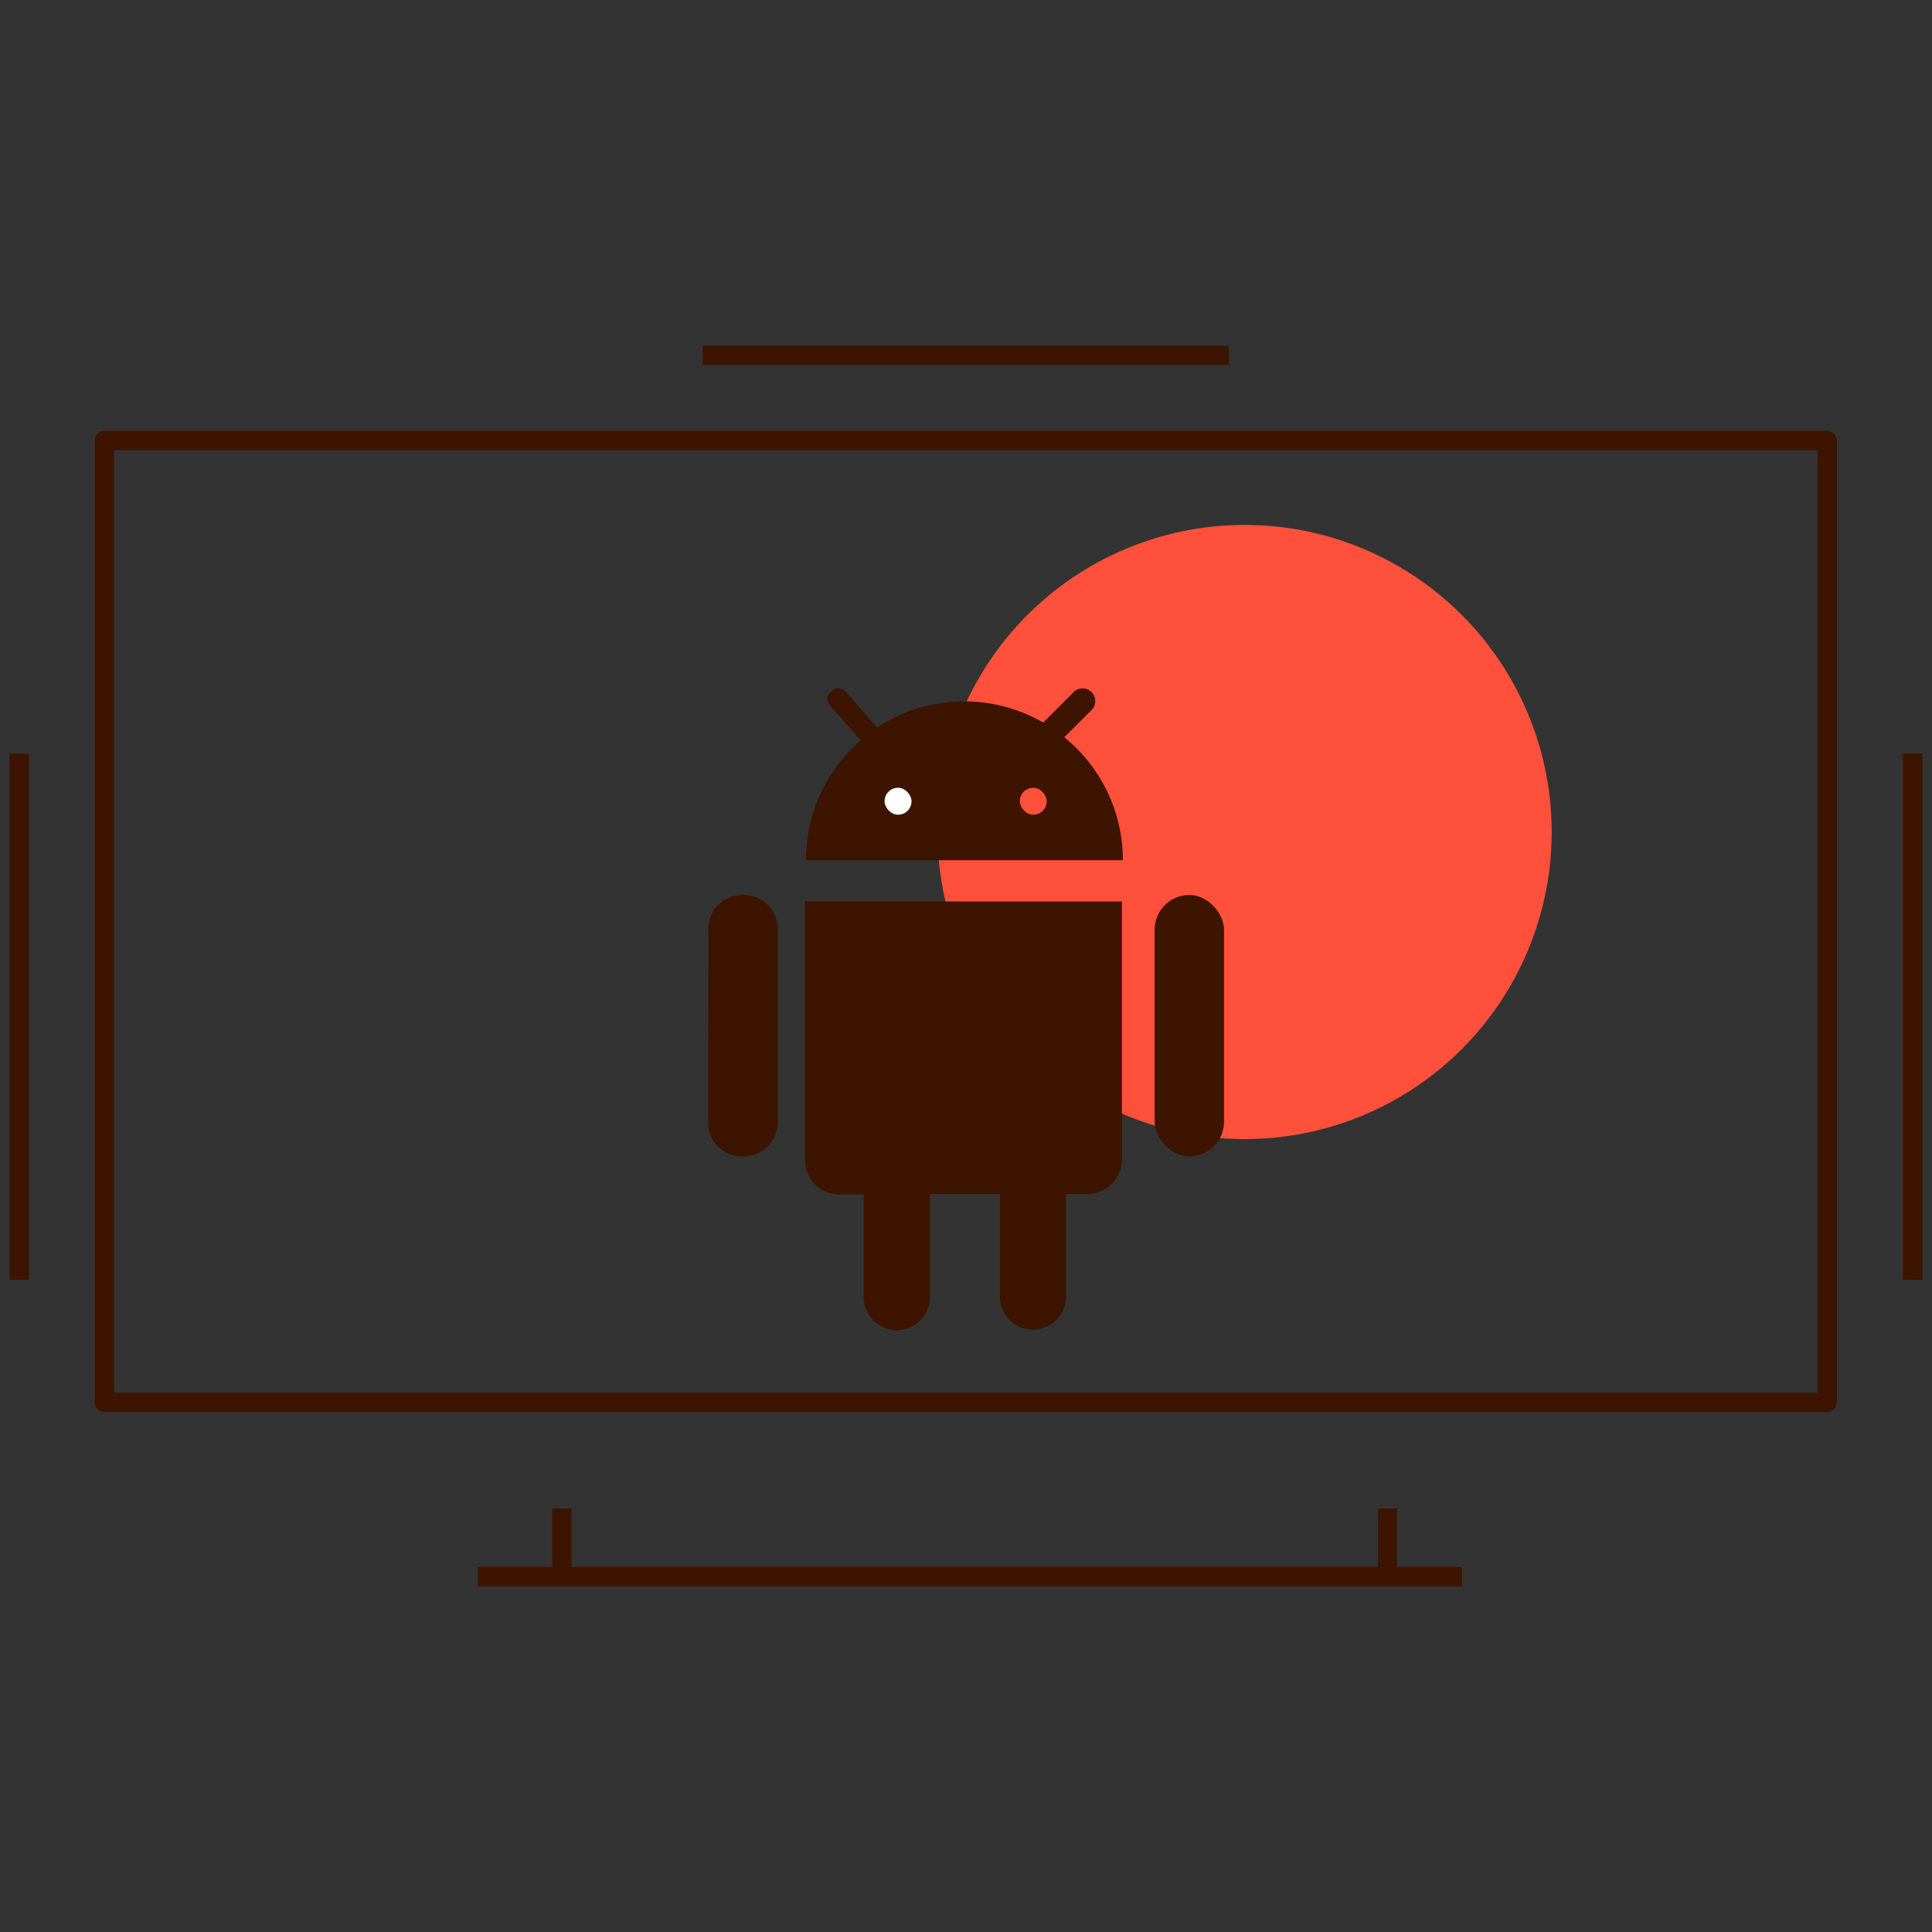
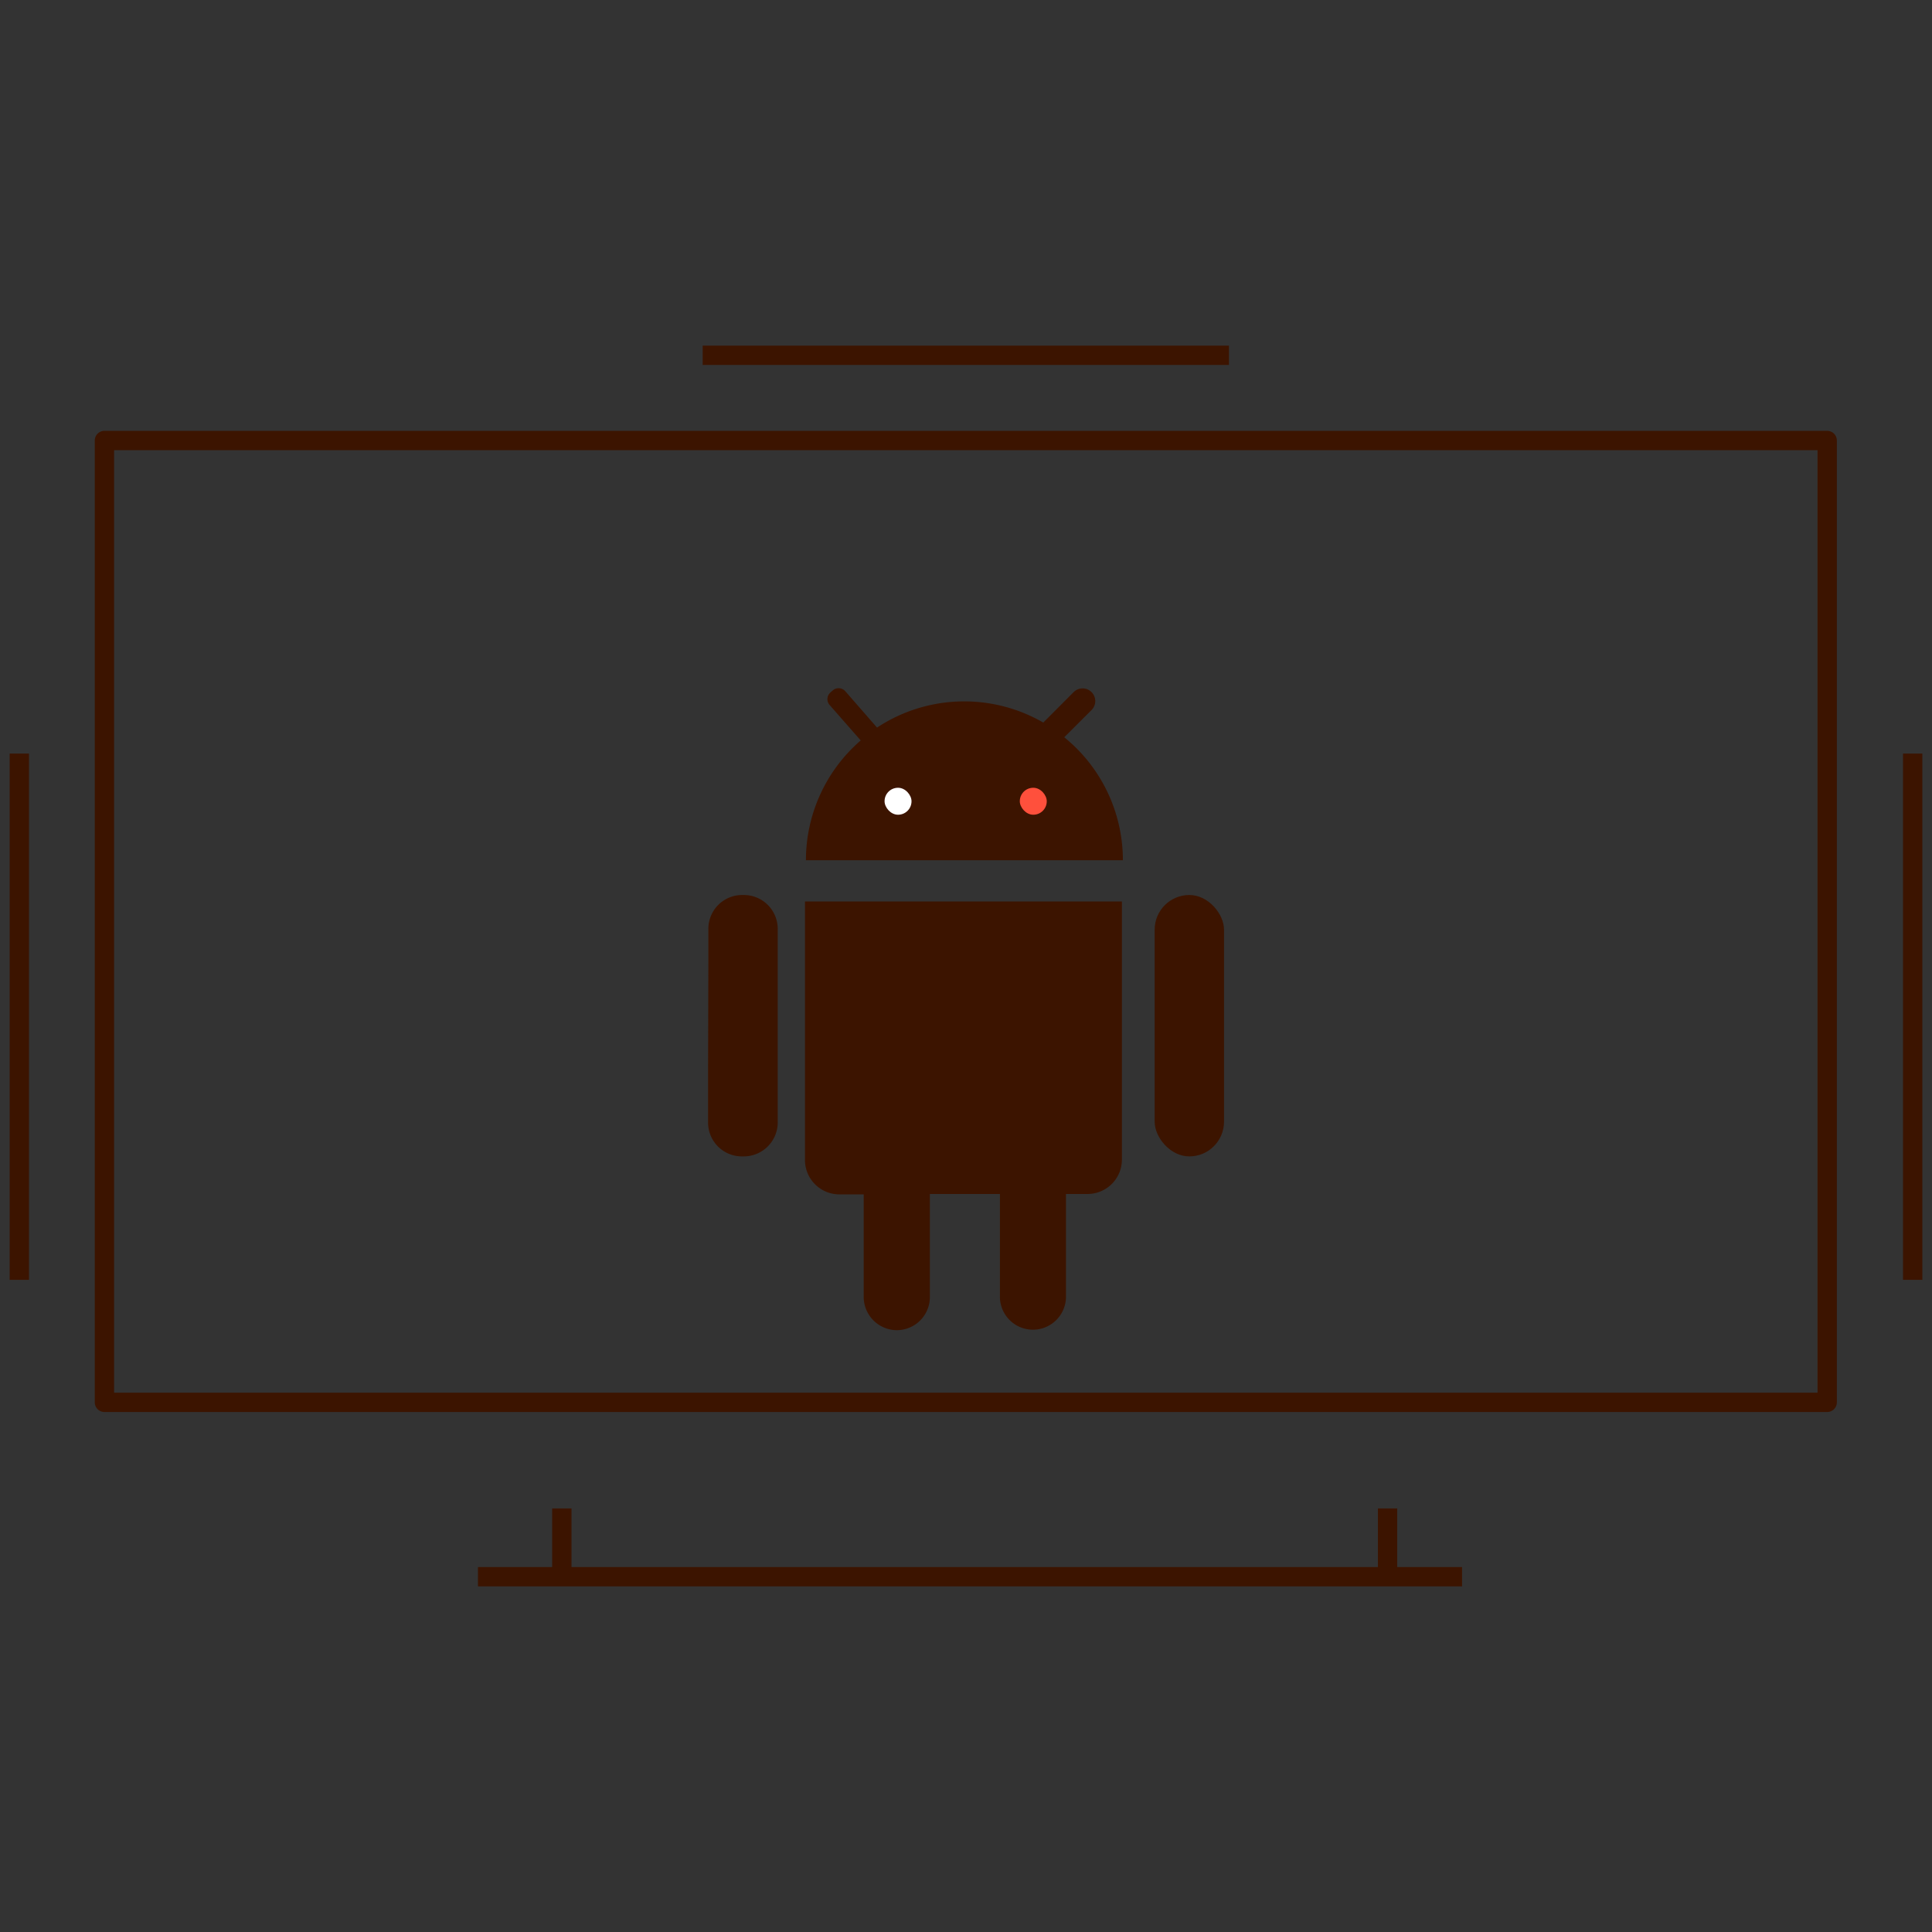
<svg xmlns="http://www.w3.org/2000/svg" id="Warstwa_1" data-name="Warstwa 1" viewBox="0 0 200 200">
  <rect x="0" y="0" width="200" height="200" fill="#333333" stroke="none" />
  <defs>
    <style>.cls-1,.cls-3{fill:none;stroke:#3c1400;stroke-width:2px;}.cls-2{fill:#ff503c;}.cls-3{stroke-linecap:round;stroke-linejoin:round;}.cls-4{fill:#3c1400;}.cls-5{fill:#fff;}</style>
  </defs>
  <line class="cls-1" x1="2" y1="78.01" x2="2" y2="132.49" />
-   <circle class="cls-2" cx="128.84" cy="86.13" r="31.79" />
  <line class="cls-1" x1="49.48" y1="163.22" x2="151.35" y2="163.22" />
  <line class="cls-1" x1="58.16" y1="156.15" x2="58.16" y2="162.58" />
  <line class="cls-1" x1="143.64" y1="156.15" x2="143.64" y2="162.58" />
  <line class="cls-1" x1="198" y1="78.01" x2="198" y2="132.49" />
  <line class="cls-1" x1="72.74" y1="36.78" x2="127.22" y2="36.78" />
  <rect class="cls-3" x="10.81" y="45.6" width="178.34" height="99.57" />
  <path class="cls-4" d="M83.33,93.32V120.1a3.56,3.56,0,0,0,3.54,3.54h2.54v10.63a3.45,3.45,0,0,0,3.43,3.43h0a3.43,3.43,0,0,0,3.42-3.43V123.6h7.25v10.63a3.42,3.42,0,0,0,6.84,0h0V123.6h2.25a3.56,3.56,0,0,0,3.54-3.54V93.32Z" />
  <rect class="cls-4" x="119.53" y="92.65" width="7.18" height="27.06" rx="3.59" />
  <path class="cls-4" d="M73.33,99.67V96.15a3.5,3.5,0,0,1,3.5-3.5H77a3.51,3.51,0,0,1,3.51,3.5v20.06a3.52,3.52,0,0,1-3.51,3.5h-.2a3.5,3.5,0,0,1-3.5-3.5v-5.59" />
-   <path class="cls-4" d="M83.43,89.05h32.81a16.38,16.38,0,0,0-6.07-12.73L113,73.5a1.31,1.31,0,1,0-1.86-1.85h0L108,74.8a16.37,16.37,0,0,0-17.21.52l-3.29-3.77a.92.92,0,0,0-1.29-.08l-.24.21A.92.92,0,0,0,85.9,73l3.2,3.65A16.39,16.39,0,0,0,83.43,89.05Z" />
+   <path class="cls-4" d="M83.43,89.05h32.81a16.38,16.38,0,0,0-6.07-12.73L113,73.5a1.31,1.31,0,1,0-1.86-1.85L108,74.8a16.37,16.37,0,0,0-17.21.52l-3.29-3.77a.92.92,0,0,0-1.29-.08l-.24.21A.92.92,0,0,0,85.9,73l3.2,3.65A16.39,16.39,0,0,0,83.43,89.05Z" />
  <rect class="cls-5" x="91.57" y="81.55" width="2.79" height="2.79" rx="1.39" />
  <rect class="cls-2" x="105.57" y="81.55" width="2.79" height="2.79" rx="1.39" />
</svg>